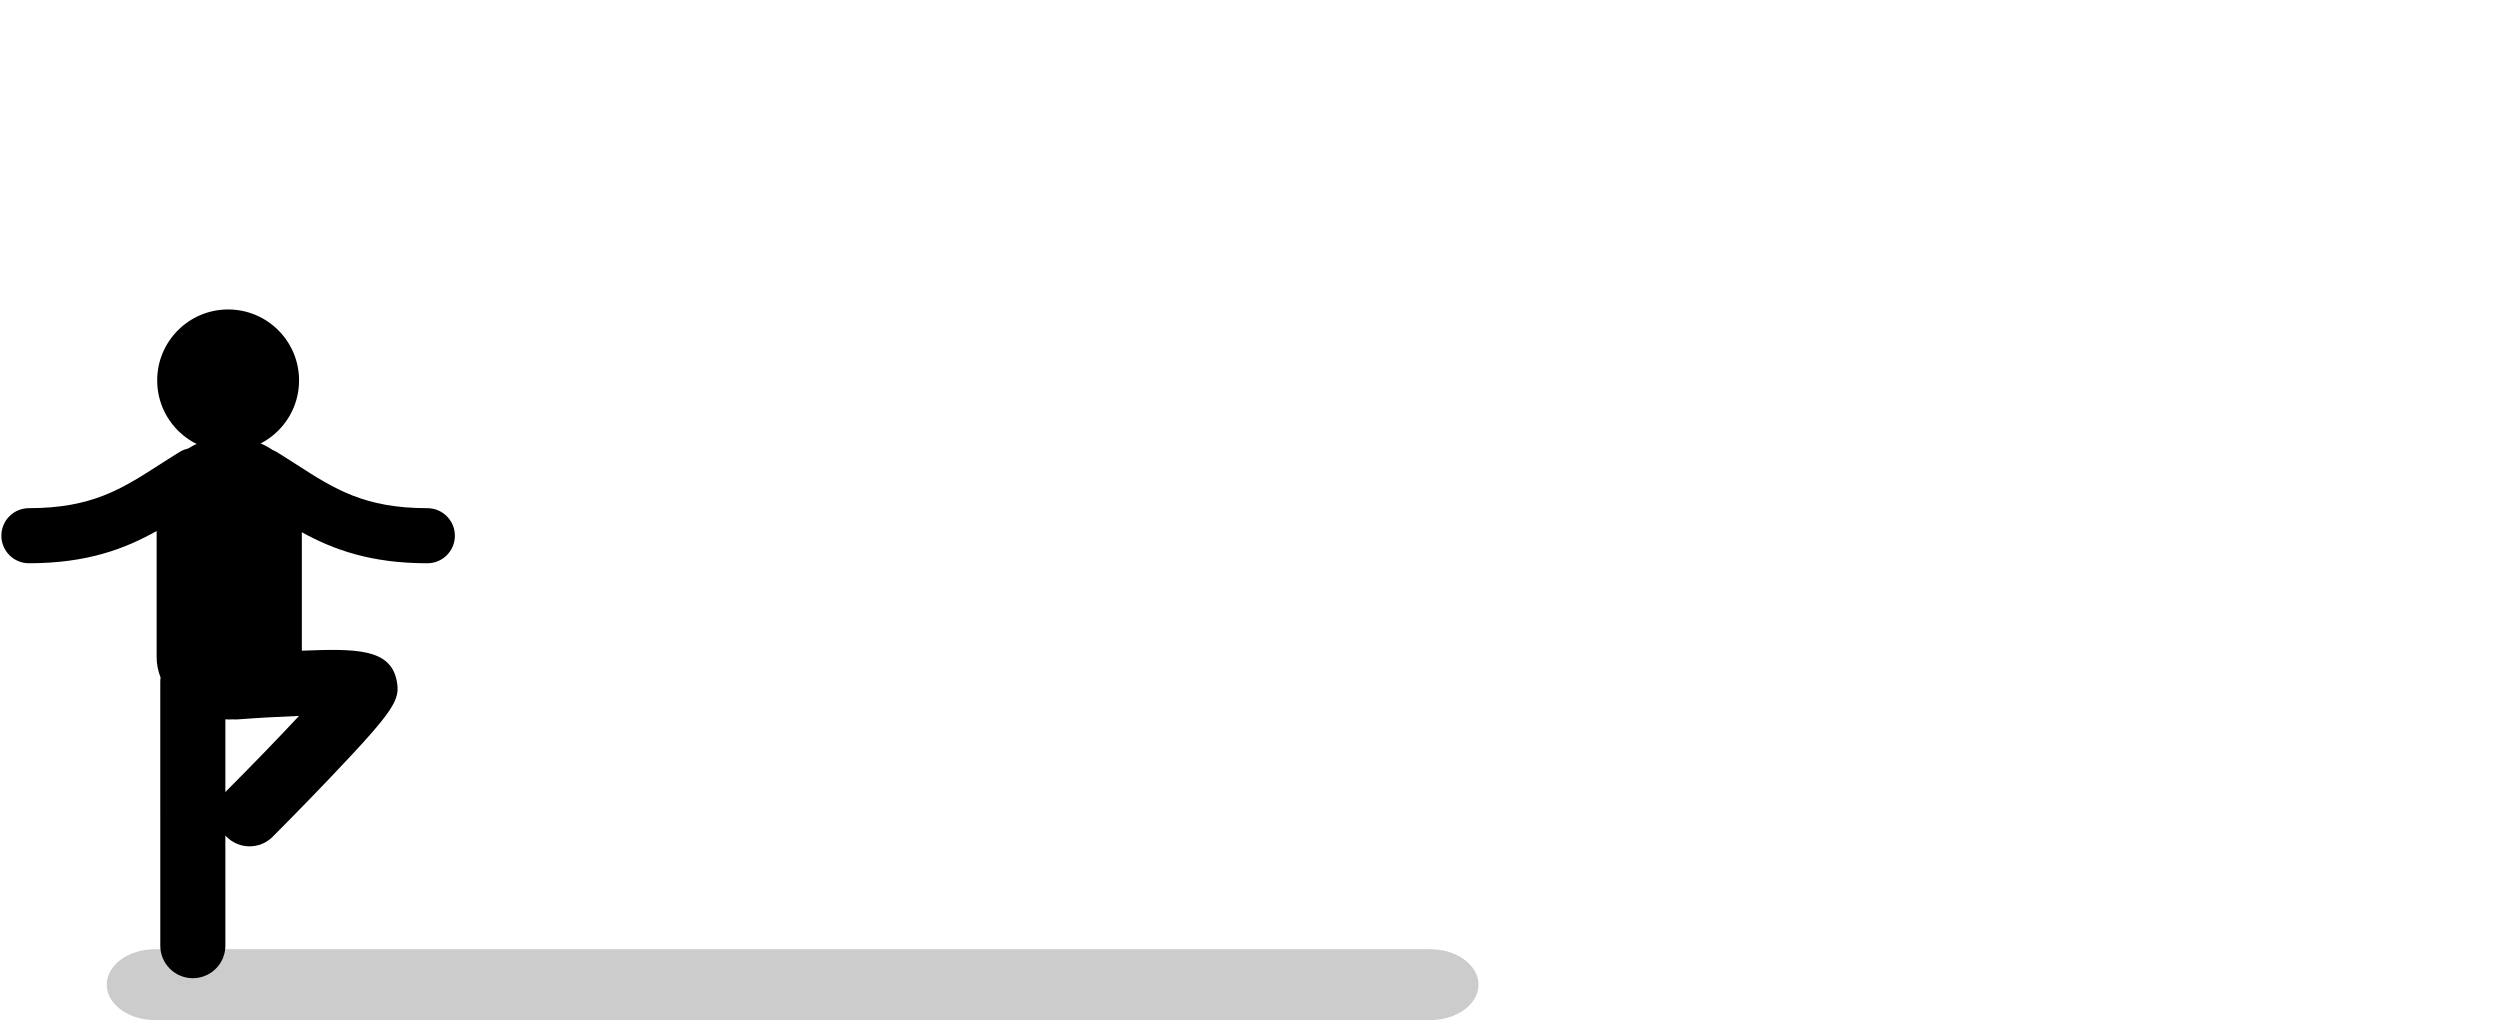
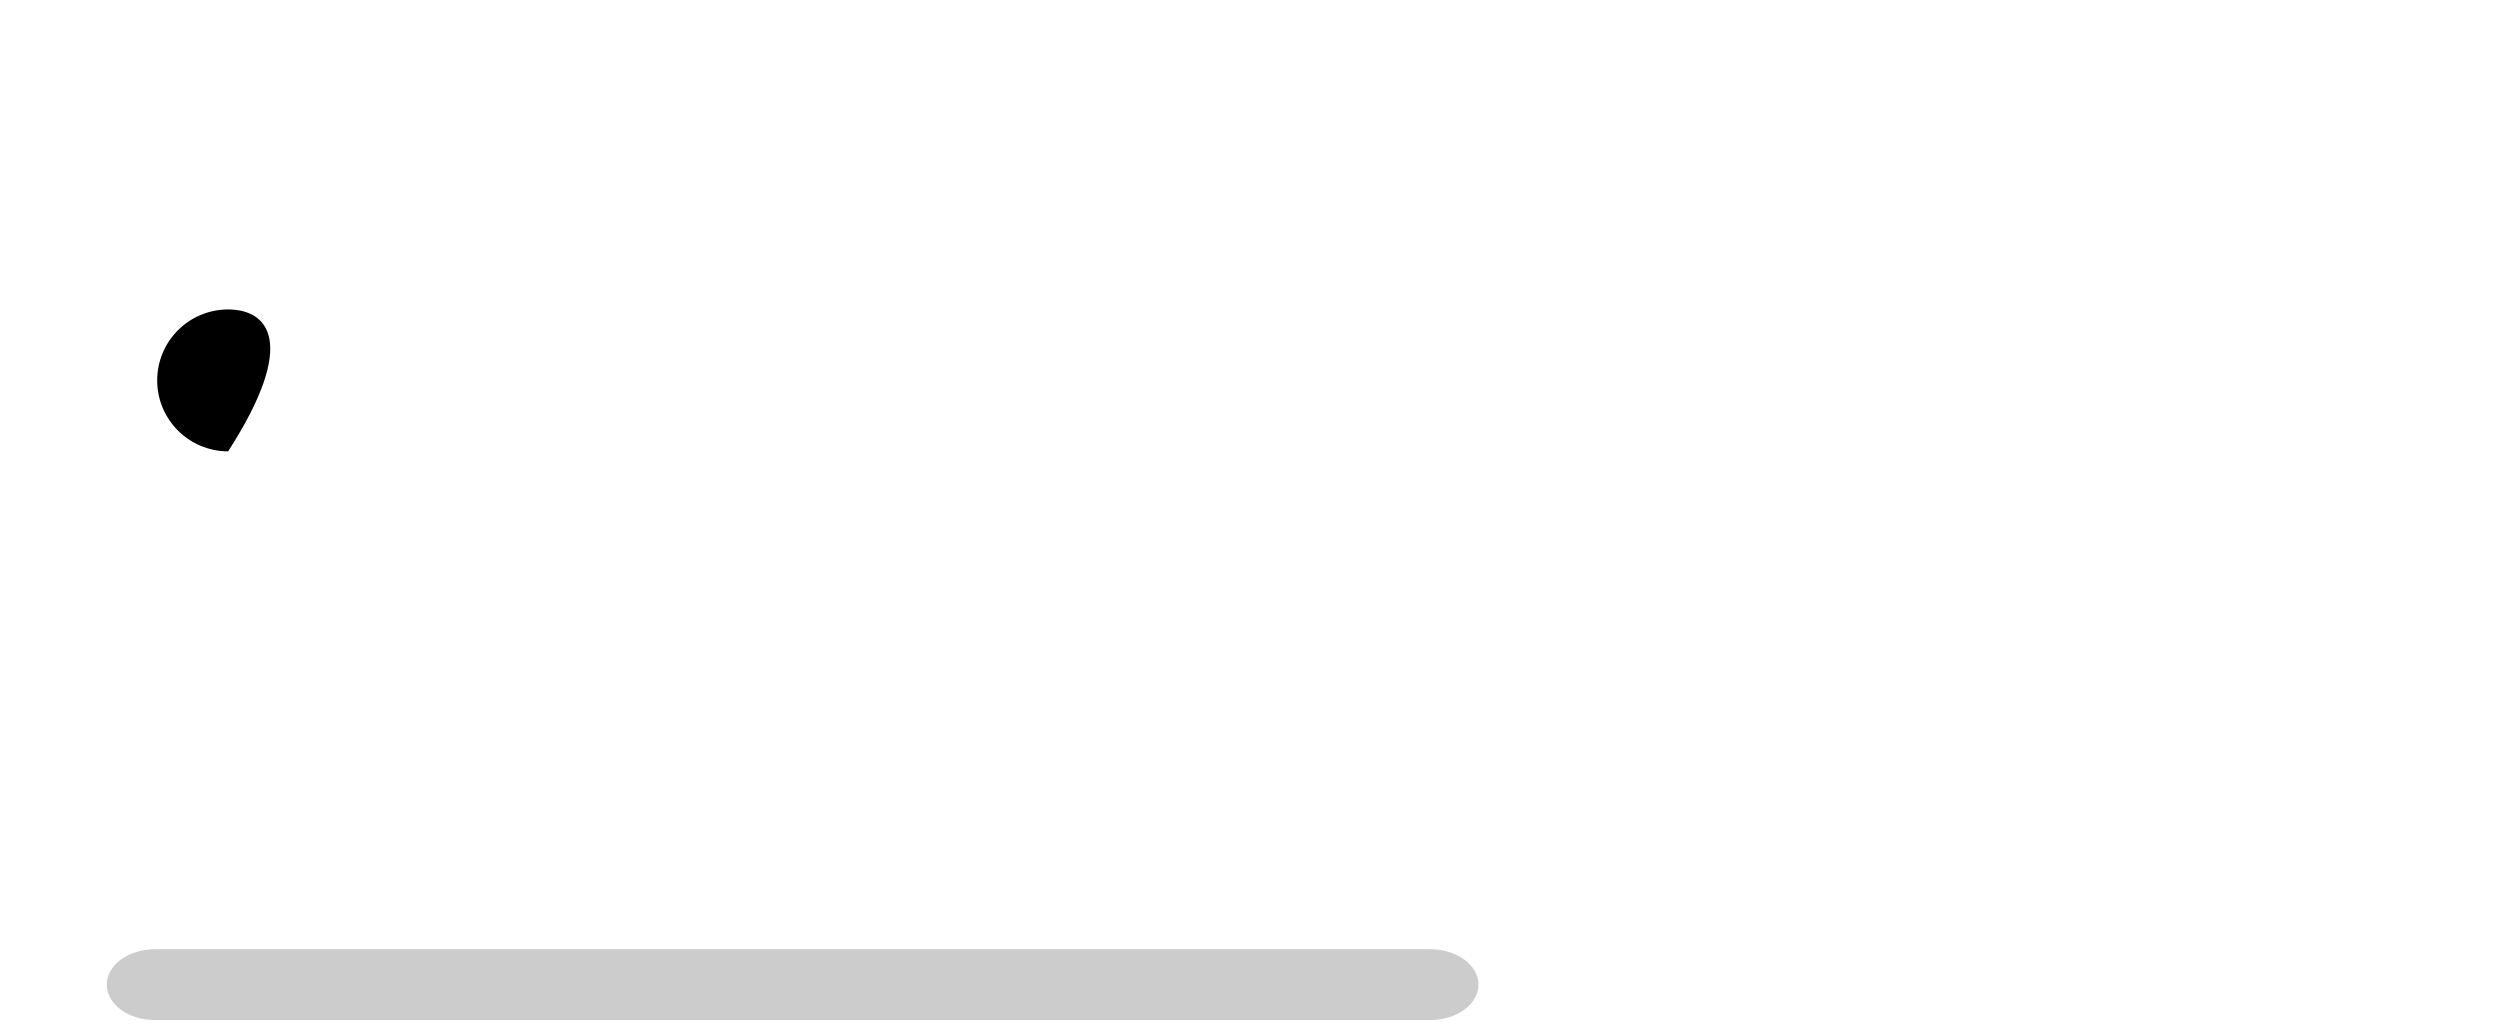
<svg xmlns="http://www.w3.org/2000/svg" width="576" height="236" viewBox="0 0 576 236" fill="none">
-   <path d="M52.56 103.988C61.587 103.988 68.904 96.67 68.904 87.644C68.904 78.618 61.587 71.301 52.56 71.301C43.534 71.301 36.217 78.618 36.217 87.644C36.217 96.67 43.534 103.988 52.56 103.988Z" fill="black" />
-   <path d="M98.461 117.085C83.956 117.085 77.055 112.649 68.317 107.03C66.809 106.06 65.279 105.076 63.687 104.102C63.413 103.933 63.124 103.813 62.839 103.692C61.018 102.478 58.974 101.582 56.889 101.072L48.868 101.025C48.856 101.027 48.842 101.028 48.829 101.031C46.895 101.494 44.997 102.293 43.277 103.366C42.643 103.517 42.019 103.739 41.434 104.099C39.844 105.074 38.312 106.057 36.804 107.027C28.066 112.646 21.163 117.083 6.66 117.083C3.155 117.083 0.315 119.923 0.315 123.427C0.315 126.931 3.156 129.772 6.66 129.772C20.053 129.772 28.753 126.457 36.089 122.347V151.353C36.089 153.06 36.421 154.651 37.002 156.119C36.957 156.448 36.927 156.782 36.927 157.121L36.931 217.88C36.931 222.022 40.288 225.378 44.429 225.377C48.57 225.377 51.928 222.02 51.926 217.879L51.925 192.493C52.019 192.598 52.108 192.706 52.209 192.806C53.672 194.267 55.588 194.997 57.509 194.997C59.43 194.997 61.349 194.265 62.814 192.796C62.884 192.728 69.697 185.9 76.371 178.886C91.128 163.374 92.248 161.172 91.4 156.837C89.936 149.339 81.834 149.461 69.544 149.917V122.632C76.774 126.61 85.377 129.776 98.461 129.776C101.967 129.776 104.806 126.935 104.806 123.431C104.806 119.927 101.967 117.085 98.461 117.085ZM52.201 182.201C52.102 182.299 52.016 182.404 51.925 182.507L51.924 165.733C52.221 165.749 52.517 165.768 52.817 165.768C53.07 165.768 53.322 165.747 53.574 165.738C53.946 165.765 54.324 165.777 54.708 165.751C59.312 165.403 64.389 165.119 68.895 164.948C64.061 170.134 57.865 176.527 52.201 182.201Z" fill="black" />
+   <path d="M52.56 103.988C68.904 78.618 61.587 71.301 52.56 71.301C43.534 71.301 36.217 78.618 36.217 87.644C36.217 96.67 43.534 103.988 52.56 103.988Z" fill="black" />
  <path opacity="0.2" fill-rule="evenodd" clip-rule="evenodd" d="M24.594 226.865C24.594 231.374 29.575 235.03 35.719 235.03L329.519 235.03C335.663 235.03 340.644 231.374 340.644 226.865C340.644 222.356 335.663 218.701 329.519 218.701L35.719 218.701C29.575 218.701 24.594 222.356 24.594 226.865Z" fill="black" />
</svg>